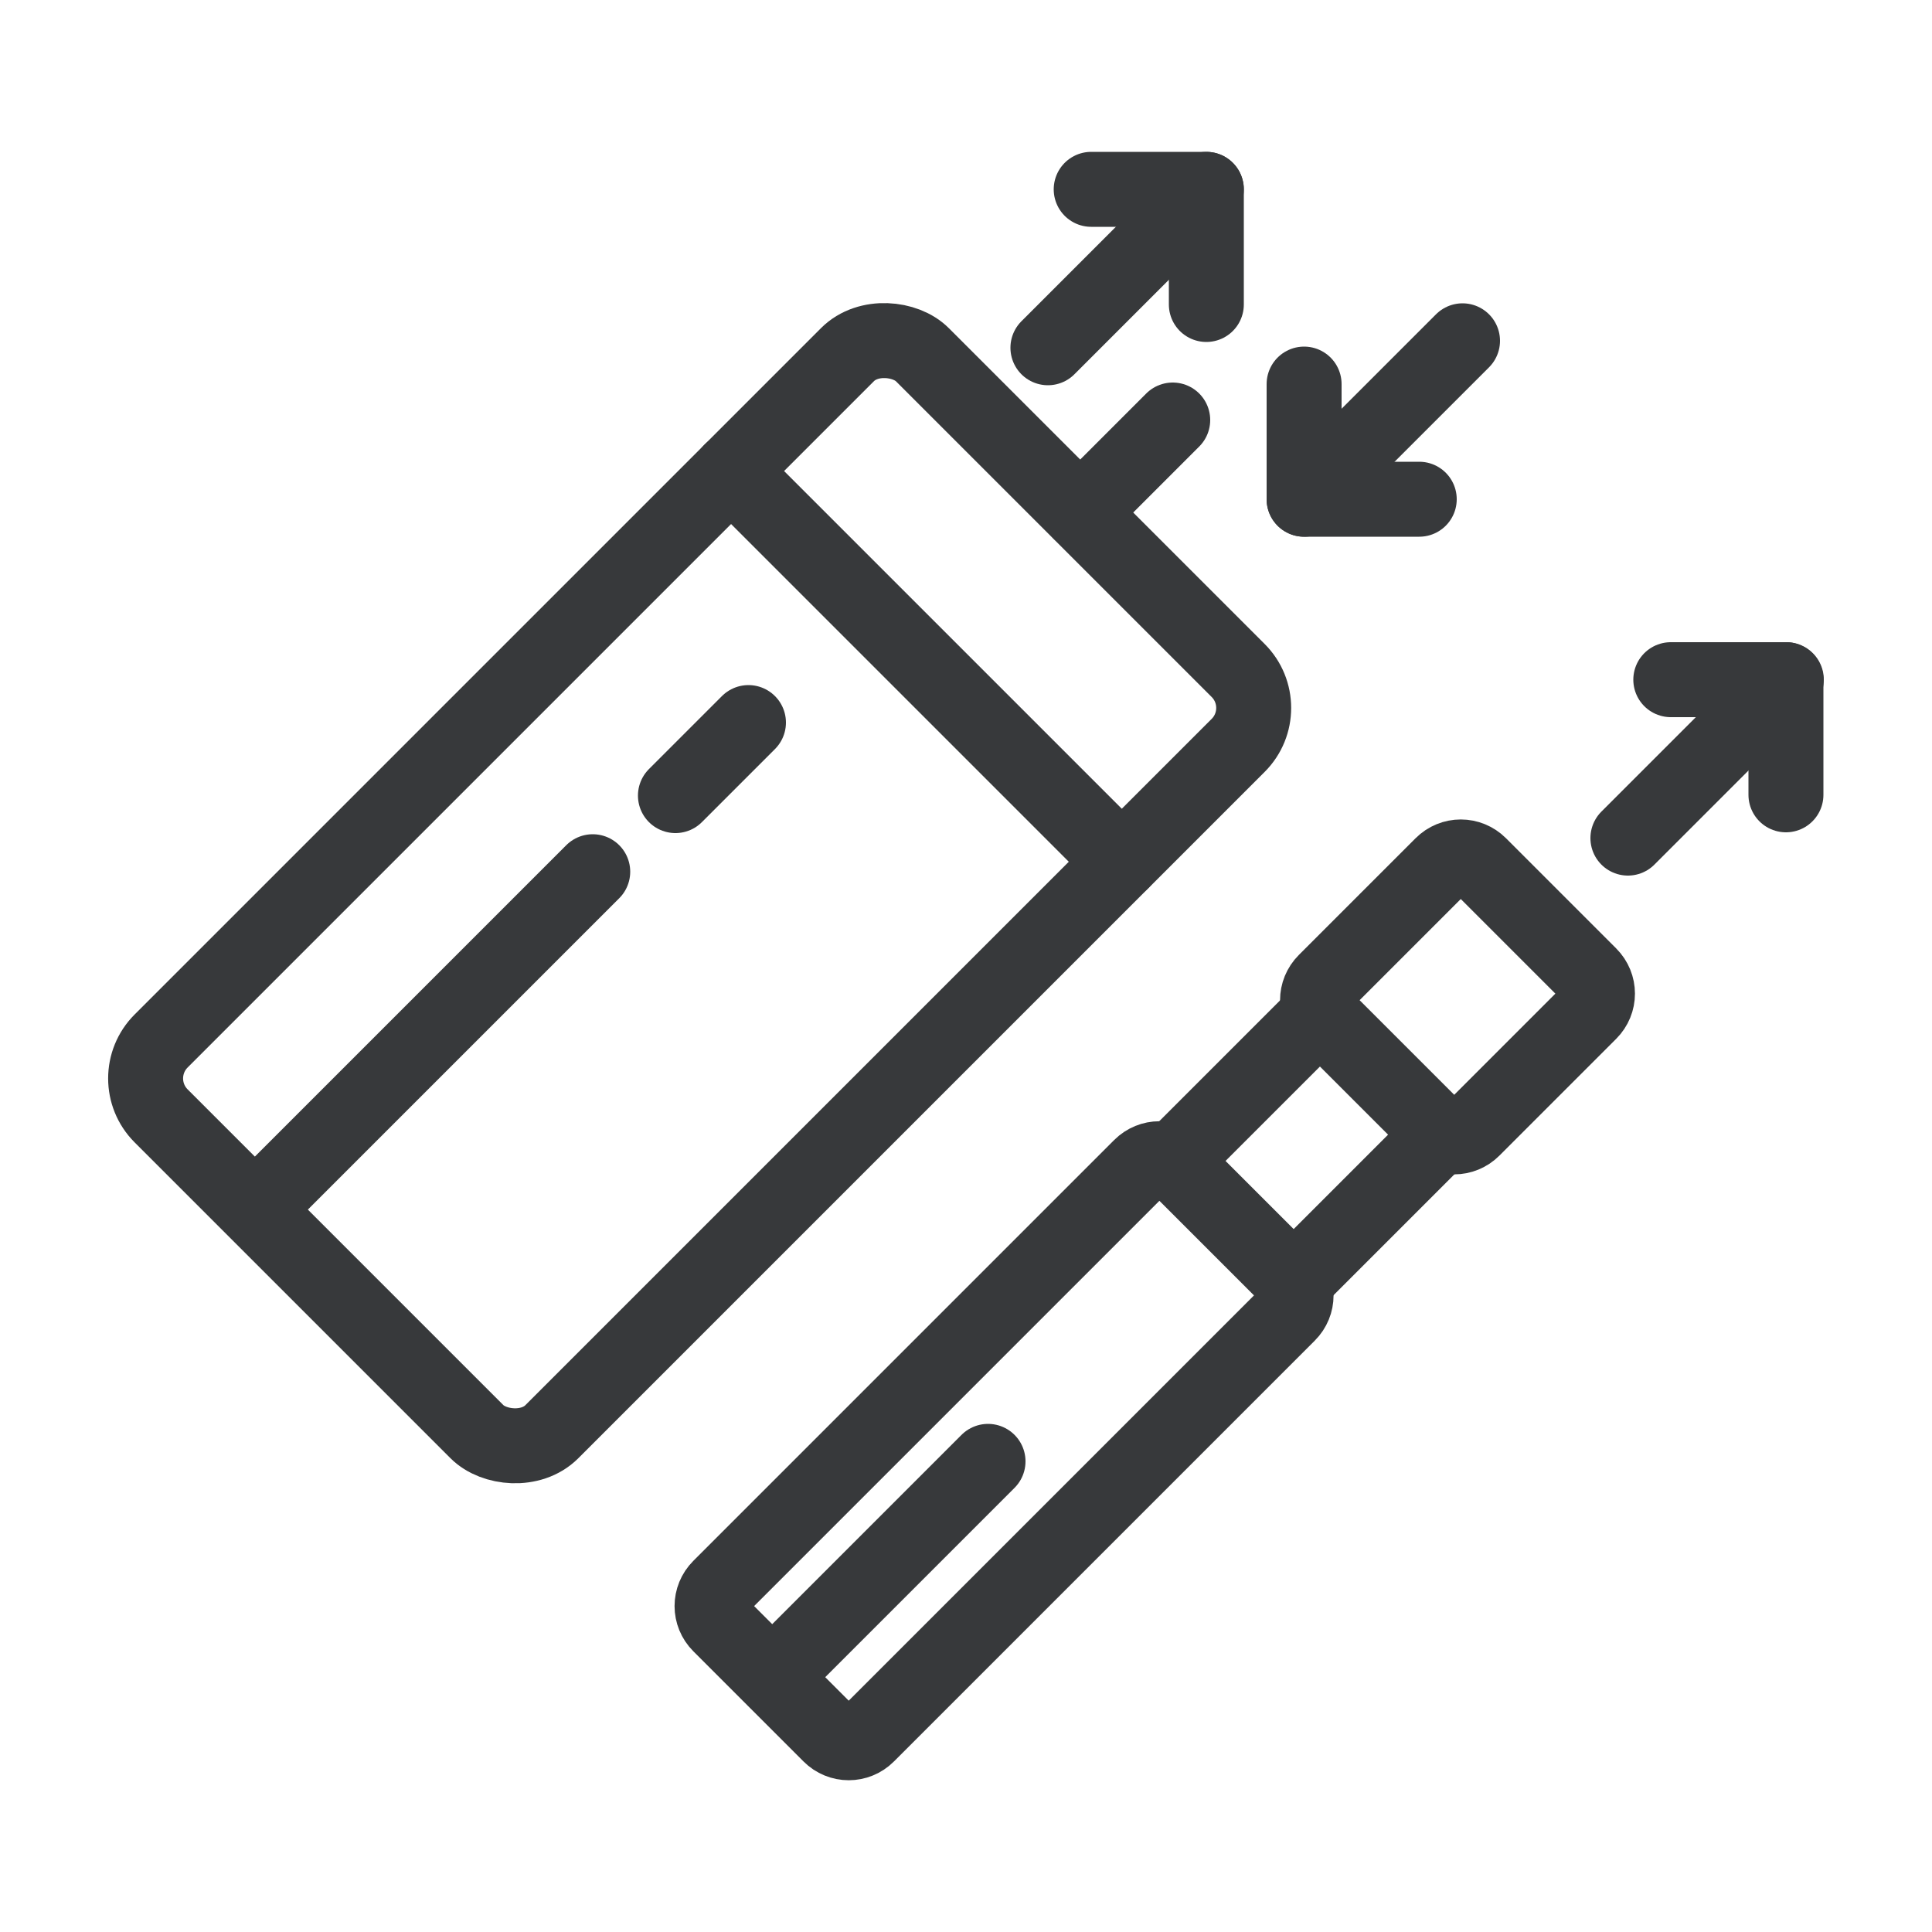
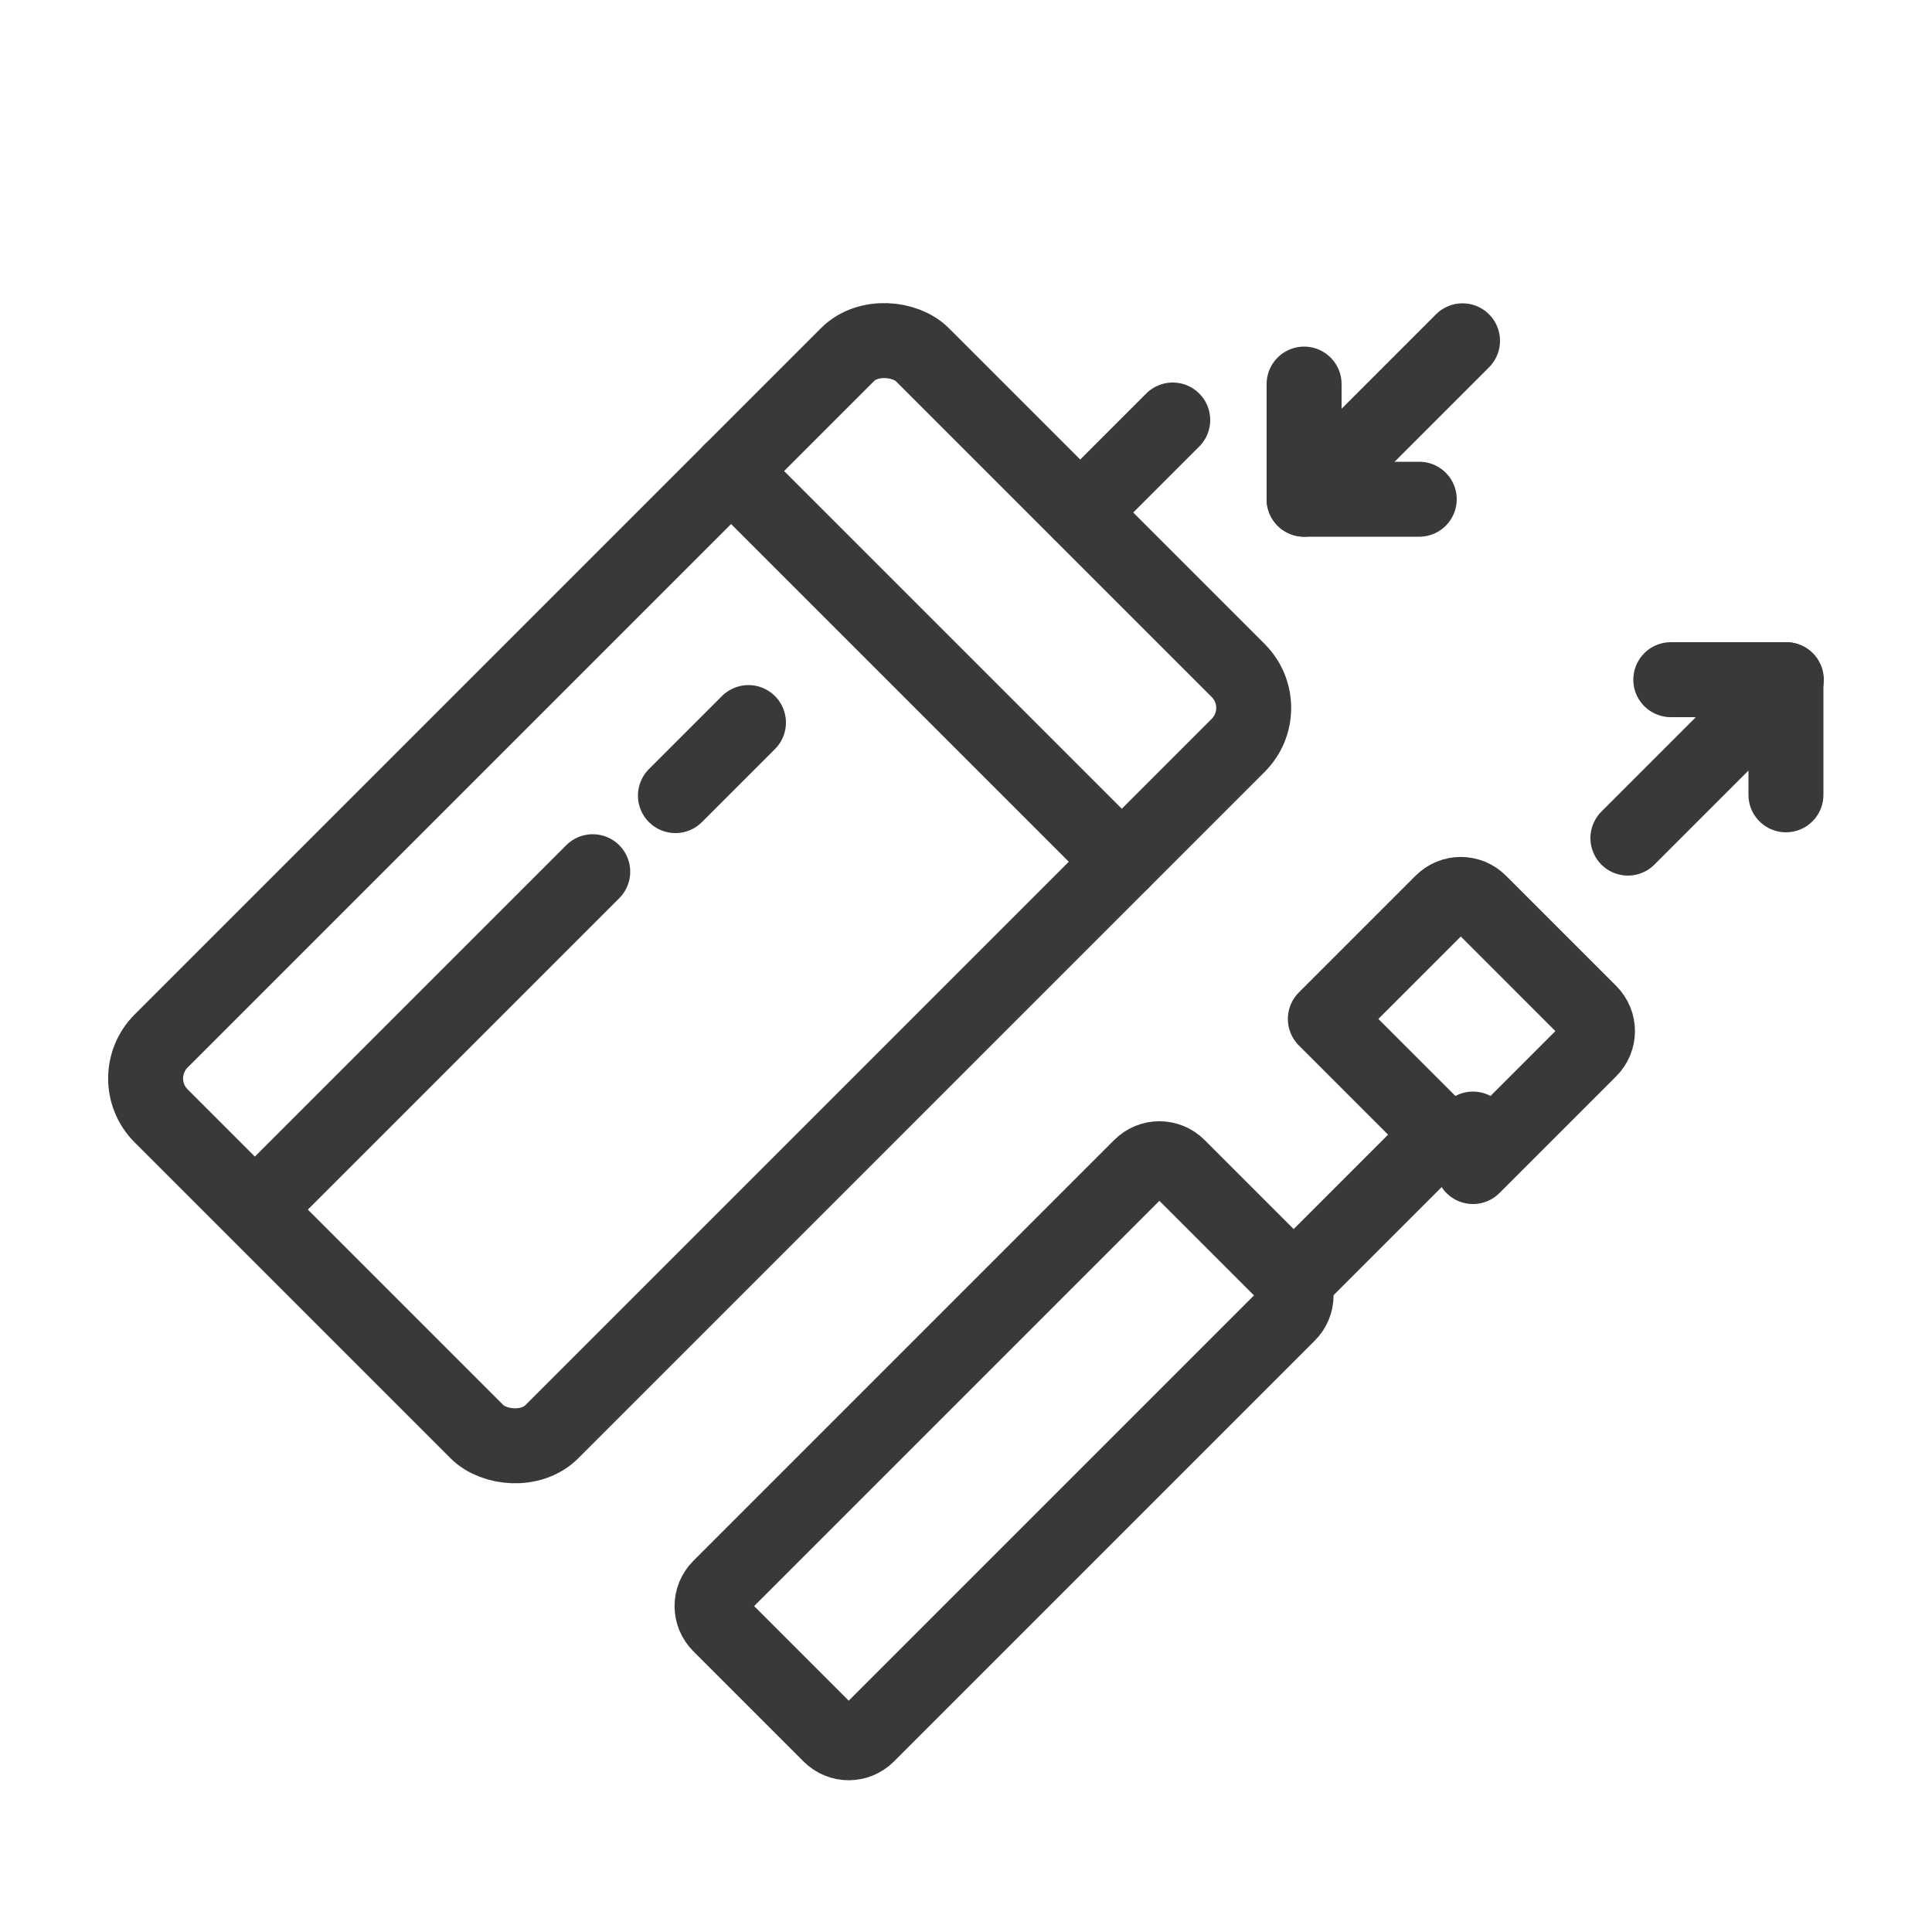
<svg xmlns="http://www.w3.org/2000/svg" id="Ebene_1" data-name="Ebene 1" viewBox="0 0 50 50">
  <defs>
    <style> .cls-1 { fill: none; stroke: #37393b; stroke-linecap: round; stroke-linejoin: round; stroke-width: 1.94px; } </style>
  </defs>
  <g>
    <line class="cls-1" x1="42.13" y1="21.69" x2="46.23" y2="17.59" />
-     <path class="cls-1" d="M22.45,44.9c-.27.27-.7.27-.97,0l-2.85-2.85c-.27-.27-.27-.7,0-.97l10.89-10.89c.27-.27.7-.27.97,0l2.85,2.85c.27.27.27.7,0,.97l-10.89,10.89ZM38.12,29.22c-.27.27-.7.27-.97,0l-2.85-2.85c-.27-.27-.27-.7,0-.97l3.02-3.02c.27-.27.7-.27.97,0l2.85,2.85c.27.27.27.7,0,.97l-3.02,3.02Z" />
-     <line class="cls-1" x1="34.16" y1="26.23" x2="30.34" y2="30.05" />
-     <path class="cls-1" d="M25.57,37.82l-5.46,5.46" />
+     <path class="cls-1" d="M22.45,44.9c-.27.27-.7.27-.97,0l-2.85-2.85c-.27-.27-.27-.7,0-.97l10.89-10.89c.27-.27.7-.27.97,0l2.85,2.85c.27.27.27.7,0,.97l-10.89,10.89ZM38.12,29.22c-.27.27-.7.27-.97,0l-2.85-2.85l3.02-3.02c.27-.27.7-.27.97,0l2.85,2.85c.27.27.27.7,0,.97l-3.02,3.02Z" />
    <line class="cls-1" x1="37.29" y1="29.37" x2="33.48" y2="33.18" />
    <polyline class="cls-1" points="43.24 17.59 46.22 17.59 46.22 20.57" />
  </g>
  <rect class="cls-1" x="4.18" y="15.96" width="27.86" height="14.3" rx="1.37" ry="1.37" transform="translate(-11.04 19.58) rotate(-45)" />
  <line class="cls-1" x1="18.92" y1="12.19" x2="29.03" y2="22.3" />
  <line class="cls-1" x1="27.96" y1="13.26" x2="30.35" y2="10.87" />
  <g>
    <polyline class="cls-1" points="36.73 12.92 33.75 12.92 33.75 9.94" />
    <line class="cls-1" x1="37.85" y1="8.82" x2="33.75" y2="12.92" />
  </g>
  <g>
-     <polyline class="cls-1" points="28.24 4.9 31.22 4.9 31.22 7.88" />
-     <line class="cls-1" x1="27.12" y1="9" x2="31.22" y2="4.9" />
-   </g>
+     </g>
  <path class="cls-1" d="M19.37,18.7l-1.89,1.89M15.34,22.56l-8.66,8.66" />
</svg>